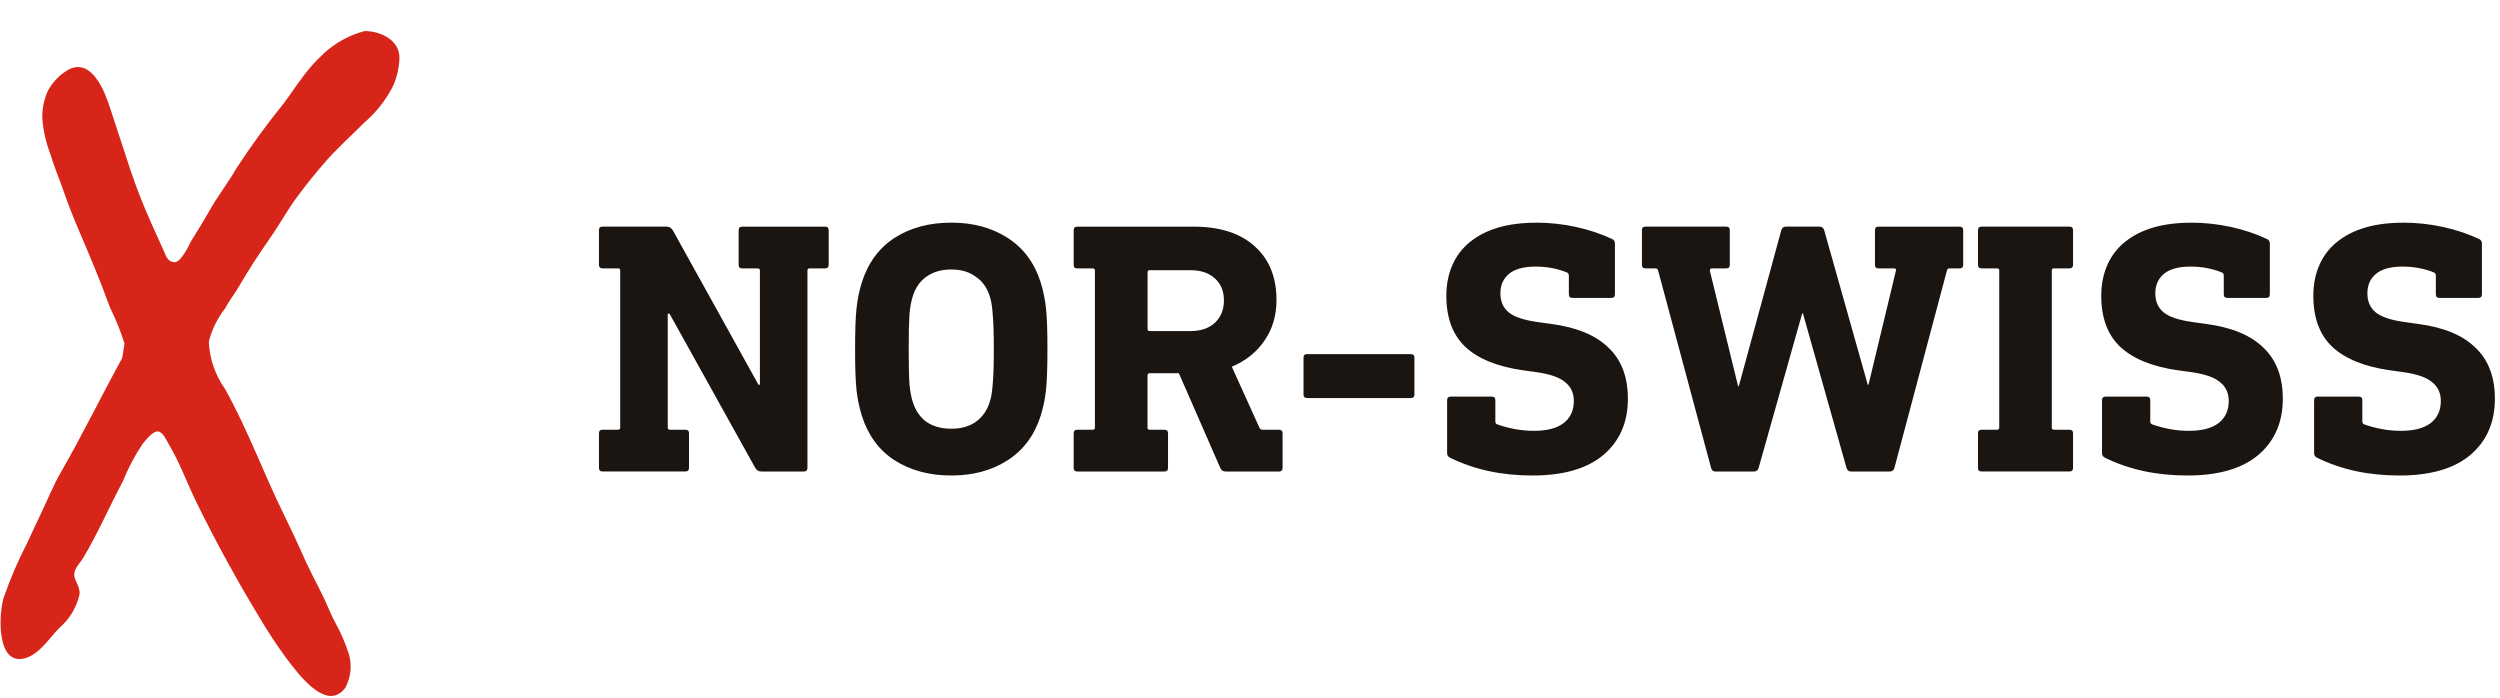
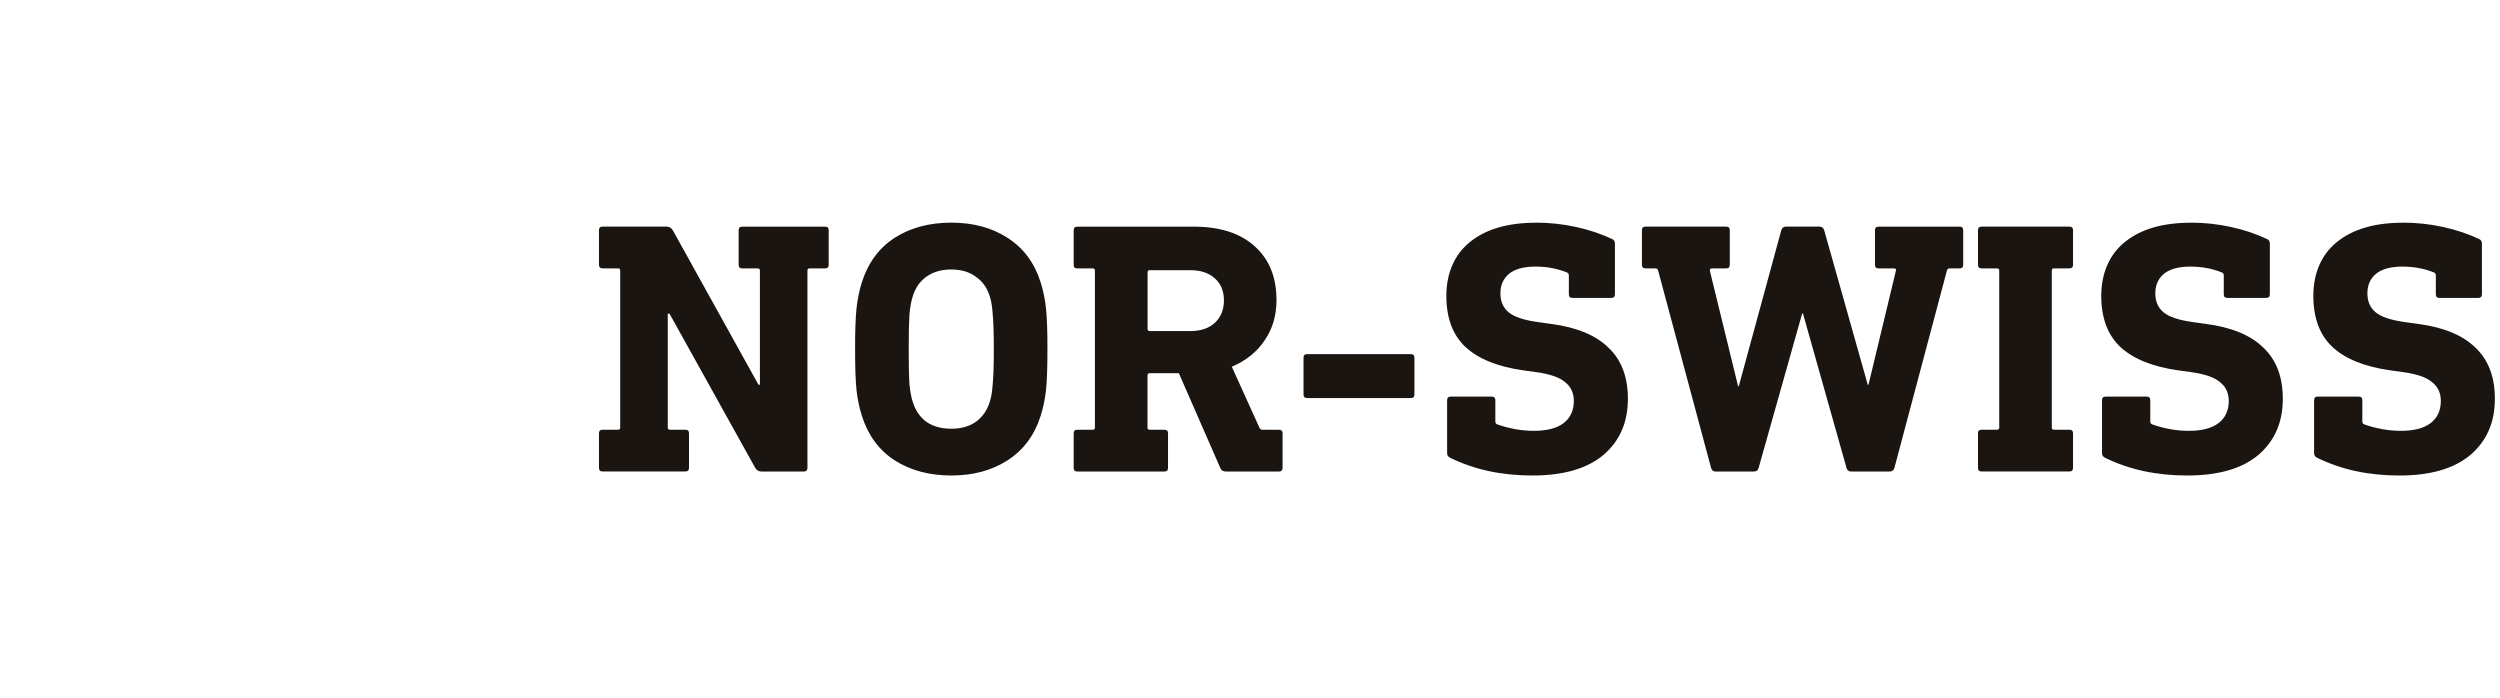
<svg xmlns="http://www.w3.org/2000/svg" id="Layer_1" viewBox="0 0 752 210">
  <defs>
    <style>.cls-1{fill:#1a1511;}.cls-2{fill:#d72619;}</style>
  </defs>
  <path class="cls-1" d="M248.19,68.17c.72,0,1.08.36,1.08,1.08v10.4c0,.72-.36,1.08-1.08,1.08h-4.66c-.43,0-.65.22-.65.65v59.37c0,.72-.36,1.08-1.08,1.08h-12.78c-.79,0-1.41-.36-1.84-1.08l-25.78-46.37h-.54v34.23c0,.43.22.65.65.65h4.66c.72,0,1.08.36,1.08,1.08v10.4c0,.72-.36,1.08-1.08,1.08h-24.92c-.72,0-1.08-.36-1.08-1.08v-10.4c0-.73.36-1.08,1.08-1.08h4.66c.43,0,.65-.22.65-.65v-47.23c0-.43-.22-.65-.65-.65h-4.66c-.72,0-1.08-.36-1.08-1.08v-10.4c0-.73.36-1.08,1.08-1.08h19.28c.79,0,1.41.36,1.84,1.08l25.78,46.48h.43v-34.34c0-.43-.22-.65-.65-.65h-4.66c-.72,0-1.08-.36-1.08-1.08v-10.4c0-.73.36-1.08,1.08-1.08h24.92ZM286.14,66.97c6.57,0,12.21,1.52,16.9,4.55,4.77,3.03,8.09,7.48,9.97,13.33.79,2.53,1.34,5.16,1.63,7.91.29,2.67.43,6.75.43,12.24s-.14,9.6-.43,12.35c-.29,2.67-.83,5.27-1.63,7.8-1.88,5.85-5.2,10.29-9.97,13.33-4.69,3.03-10.33,4.55-16.9,4.55s-12.24-1.52-17.01-4.55c-4.69-3.03-7.98-7.47-9.86-13.33-.79-2.53-1.34-5.13-1.63-7.8-.29-2.75-.43-6.86-.43-12.35s.14-9.57.43-12.24c.29-2.75.83-5.38,1.63-7.91,1.88-5.85,5.16-10.29,9.86-13.33,4.77-3.03,10.44-4.55,17.01-4.55ZM286.14,81.06c-2.96,0-5.45.72-7.48,2.17-1.95,1.37-3.32,3.36-4.12,5.96-.43,1.3-.76,3.1-.98,5.42-.14,2.24-.22,5.7-.22,10.4s.07,8.2.22,10.51c.22,2.24.54,4.01.98,5.31.79,2.6,2.17,4.62,4.12,6.07,2.02,1.37,4.51,2.06,7.48,2.06s5.42-.69,7.37-2.06c2.02-1.45,3.43-3.47,4.23-6.07.43-1.3.72-3.07.87-5.31.22-2.31.33-5.82.33-10.51s-.11-8.16-.33-10.4c-.14-2.31-.43-4.12-.87-5.42-.79-2.6-2.2-4.59-4.23-5.96-1.95-1.45-4.41-2.17-7.37-2.17ZM358.94,68.17c8.02,0,14.19,1.98,18.53,5.96,4.33,3.9,6.5,9.28,6.5,16.14,0,4.62-1.19,8.67-3.58,12.13-2.31,3.47-5.6,6.1-9.86,7.91l8.34,18.42c.22.36.51.54.87.54h4.98c.72,0,1.08.36,1.08,1.08v10.4c0,.72-.36,1.08-1.08,1.08h-16.03c-.79,0-1.34-.36-1.63-1.08l-12.46-28.49h-8.78c-.43,0-.65.25-.65.76v15.6c0,.43.22.65.65.65h4.44c.72,0,1.08.36,1.08,1.08v10.4c0,.72-.36,1.08-1.08,1.08h-26.22c-.72,0-1.08-.36-1.08-1.08v-10.4c0-.73.36-1.08,1.08-1.08h4.66c.43,0,.65-.22.65-.65v-47.23c0-.43-.22-.65-.65-.65h-4.66c-.72,0-1.08-.36-1.08-1.08v-10.4c0-.73.36-1.08,1.08-1.08h34.88ZM345.84,81.27c-.43,0-.65.22-.65.65v17.01c0,.43.22.65.65.65h12.24c3.11,0,5.56-.83,7.37-2.49,1.81-1.73,2.71-3.98,2.71-6.72s-.9-5.02-2.71-6.61c-1.81-1.66-4.26-2.49-7.37-2.49h-12.24ZM424.38,106.52c.72,0,1.08.36,1.08,1.08v11.05c0,.72-.36,1.08-1.08,1.08h-31.2c-.72,0-1.08-.36-1.08-1.08v-11.05c0-.73.36-1.08,1.08-1.08h31.2ZM462.04,66.97c4.05,0,8.05.43,12.03,1.3,3.98.87,7.62,2.09,10.94,3.68.51.22.76.68.76,1.41v15.17c0,.72-.36,1.08-1.08,1.08h-11.7c-.72,0-1.08-.36-1.08-1.08v-5.63c0-.51-.22-.83-.65-.98-2.89-1.16-6.03-1.73-9.43-1.73s-6.18.72-7.91,2.17c-1.73,1.44-2.6,3.39-2.6,5.85s.83,4.37,2.49,5.74c1.66,1.37,4.59,2.35,8.78,2.93l3.9.54c7.73,1.01,13.51,3.39,17.33,7.15,3.9,3.68,5.85,8.81,5.85,15.38,0,7.08-2.45,12.71-7.37,16.9-4.91,4.12-12.03,6.18-21.34,6.18s-17.48-1.77-24.7-5.31c-.65-.29-.97-.76-.97-1.41v-15.93c0-.73.36-1.08,1.08-1.08h12.35c.72,0,1.08.36,1.08,1.08v6.39c0,.43.18.72.54.87,3.68,1.3,7.37,1.95,11.05,1.95,3.9,0,6.86-.76,8.88-2.27,2.1-1.59,3.14-3.83,3.14-6.72,0-2.38-.87-4.26-2.6-5.63-1.66-1.45-4.55-2.46-8.67-3.03l-3.9-.54c-7.73-1.08-13.54-3.43-17.44-7.04-3.83-3.61-5.74-8.74-5.74-15.38s2.35-12.32,7.04-16.14c4.77-3.9,11.41-5.85,19.93-5.85ZM589.45,68.17c.72,0,1.08.36,1.08,1.08v10.4c0,.72-.36,1.08-1.08,1.08h-3.14c-.29,0-.5.18-.65.54l-15.82,59.48c-.22.72-.68,1.08-1.41,1.08h-11.7c-.65,0-1.08-.36-1.3-1.08l-13.11-46.48h-.22l-13.11,46.48c-.22.72-.68,1.08-1.41,1.08h-11.59c-.65,0-1.08-.36-1.3-1.08l-15.93-59.37c-.14-.43-.4-.65-.76-.65h-3.03c-.72,0-1.08-.36-1.08-1.08v-10.4c0-.73.36-1.08,1.08-1.08h24.27c.72,0,1.08.36,1.08,1.08v10.4c0,.72-.36,1.08-1.08,1.08h-4.23c-.58,0-.79.29-.65.87l8.45,34.56h.22l12.78-46.91c.22-.73.69-1.08,1.41-1.08h10.08c.72,0,1.19.36,1.41,1.08l13.11,46.48h.22l8.23-34.23c.15-.51-.03-.76-.54-.76h-4.66c-.72,0-1.08-.36-1.08-1.08v-10.4c0-.73.36-1.08,1.08-1.08h24.38ZM622.49,68.17c.72,0,1.08.36,1.08,1.08v10.4c0,.72-.36,1.08-1.08,1.08h-4.66c-.43,0-.65.22-.65.65v47.23c0,.43.22.65.65.65h4.66c.72,0,1.08.36,1.08,1.08v10.4c0,.72-.36,1.08-1.08,1.08h-26.43c-.72,0-1.08-.36-1.08-1.08v-10.4c0-.73.36-1.08,1.08-1.08h4.66c.43,0,.65-.22.65-.65v-47.23c0-.43-.22-.65-.65-.65h-4.66c-.72,0-1.08-.36-1.08-1.08v-10.4c0-.73.36-1.08,1.08-1.08h26.43ZM659.04,66.97c4.04,0,8.05.43,12.03,1.3,3.97.87,7.62,2.09,10.94,3.68.5.22.76.68.76,1.41v15.17c0,.72-.36,1.08-1.08,1.08h-11.7c-.73,0-1.08-.36-1.08-1.08v-5.63c0-.51-.22-.83-.65-.98-2.89-1.16-6.03-1.73-9.43-1.73s-6.18.72-7.91,2.17c-1.73,1.44-2.6,3.39-2.6,5.85s.83,4.37,2.49,5.74c1.66,1.37,4.58,2.35,8.78,2.93l3.9.54c7.73,1.01,13.5,3.39,17.33,7.15,3.9,3.68,5.85,8.81,5.85,15.38,0,7.08-2.46,12.71-7.37,16.9-4.91,4.12-12.03,6.18-21.34,6.18s-17.48-1.77-24.7-5.31c-.65-.29-.97-.76-.97-1.41v-15.93c0-.73.36-1.08,1.08-1.08h12.35c.72,0,1.08.36,1.08,1.08v6.39c0,.43.18.72.54.87,3.68,1.3,7.37,1.95,11.05,1.95,3.9,0,6.86-.76,8.88-2.27,2.09-1.59,3.14-3.83,3.14-6.72,0-2.38-.87-4.26-2.6-5.63-1.66-1.45-4.55-2.46-8.67-3.03l-3.9-.54c-7.73-1.08-13.54-3.43-17.44-7.04-3.83-3.61-5.74-8.74-5.74-15.38s2.35-12.32,7.04-16.14c4.77-3.9,11.41-5.85,19.93-5.85ZM722.83,66.97c4.05,0,8.05.43,12.03,1.3,3.97.87,7.62,2.09,10.94,3.68.5.22.76.68.76,1.41v15.17c0,.72-.36,1.08-1.08,1.08h-11.7c-.72,0-1.08-.36-1.08-1.08v-5.63c0-.51-.22-.83-.65-.98-2.89-1.16-6.03-1.73-9.43-1.73s-6.18.72-7.91,2.17c-1.73,1.44-2.6,3.39-2.6,5.85s.83,4.37,2.49,5.74c1.66,1.37,4.59,2.35,8.78,2.93l3.9.54c7.73,1.01,13.5,3.39,17.33,7.15,3.9,3.68,5.85,8.81,5.85,15.38,0,7.08-2.45,12.71-7.37,16.9-4.91,4.12-12.03,6.18-21.34,6.18s-17.48-1.77-24.7-5.31c-.65-.29-.97-.76-.97-1.41v-15.93c0-.73.36-1.08,1.08-1.08h12.35c.72,0,1.08.36,1.08,1.08v6.39c0,.43.18.72.54.87,3.68,1.3,7.37,1.95,11.05,1.95,3.9,0,6.86-.76,8.88-2.27,2.1-1.59,3.14-3.83,3.14-6.72,0-2.38-.87-4.26-2.6-5.63-1.66-1.45-4.55-2.46-8.67-3.03l-3.9-.54c-7.73-1.08-13.54-3.43-17.44-7.04-3.83-3.61-5.74-8.74-5.74-15.38s2.35-12.32,7.04-16.14c4.77-3.9,11.41-5.85,19.93-5.85Z" />
-   <path class="cls-2" d="M109.71,9.34c4.63,0,10.53,2.59,10.45,8.21-.12,2.83-.75,5.61-1.87,8.21-2.11,4.2-5.03,7.94-8.58,11-4.06,4.1-8.37,7.84-12.19,12.31-2.64,3.04-5.2,6.2-7.6,9.44-3.17,4.1-5.77,8.95-8.82,13.3-3.05,4.35-6.46,9.56-9.35,14.57-1.3,2.22-2.85,4.1-4.06,6.44-2.31,2.92-3.97,6.31-4.88,9.93.22,5.16,1.93,10.13,4.92,14.32,6.87,12.31,11.63,25.53,17.85,38.08,1.75,3.57,3.45,7.18,5.08,10.83,1.95,4.51,4.27,8.86,6.46,13.26,1.34,2.75,2.4,5.66,3.82,8.21,1.66,3.02,3.02,6.19,4.06,9.48.91,3.35.5,6.92-1.14,9.97-5.73,7.63-14.47-4.68-17.64-8.78-2.91-3.96-5.63-8.07-8.13-12.31-6.79-11.2-13.21-22.9-18.98-34.68-2.85-5.79-5-11.9-8.33-17.48-.69-1.15-1.63-3.53-3.13-3.86-1.5-.33-3.74,2.5-4.76,3.73-2.35,3.53-4.34,7.3-5.93,11.24-4.06,7.63-7.56,15.76-11.99,23.15-.89,1.48-2.56,2.95-2.64,4.8-.08,1.85,1.87,3.73,1.59,6.11-.9,3.92-3.02,7.45-6.06,10.05-3.09,3.16-5.69,7.43-9.76,8.95-9.23,3.24-8.54-12.84-7.03-17.93,1.94-5.64,4.29-11.13,7.03-16.42,1.5-3.16,2.93-6.32,4.43-9.44,1.95-4.1,3.58-8.21,5.81-12.02,6.46-11.24,12.19-22.98,18.41-34.31l.69-4.31c-.73-2.4-1.6-4.76-2.6-7.06-.69-1.72-1.63-3.32-2.24-5.09-2.6-7.22-5.65-14.36-8.66-21.42-1.67-3.9-3.25-7.8-4.63-11.82-1.38-4.02-3.09-7.92-4.19-11.74-1.32-3.43-2.13-7.04-2.4-10.71-.07-2.83.5-5.63,1.67-8.21,1.43-2.68,3.59-4.9,6.22-6.4,6.99-3.65,10.93,6.61,12.52,11.61,1.99,6.11,4.06,12.31,6.02,18.34,1.84,5.51,3.96,10.92,6.34,16.21,1.18,2.67,2.4,5.29,3.58,7.92.81,1.77,1.18,3.65,3.29,3.86,2.11.21,4.51-5.25,5.12-6.36,1.91-3,3.74-6.03,5.49-9.07,2.48-4.47,5.65-8.45,8.13-12.8,4.4-6.76,9.15-13.28,14.23-19.53,2.64-3.53,5.04-7.35,7.89-10.71,1.34-1.64,2.89-3.04,4.35-4.51,3.48-3.13,7.64-5.39,12.15-6.57Z" />
</svg>